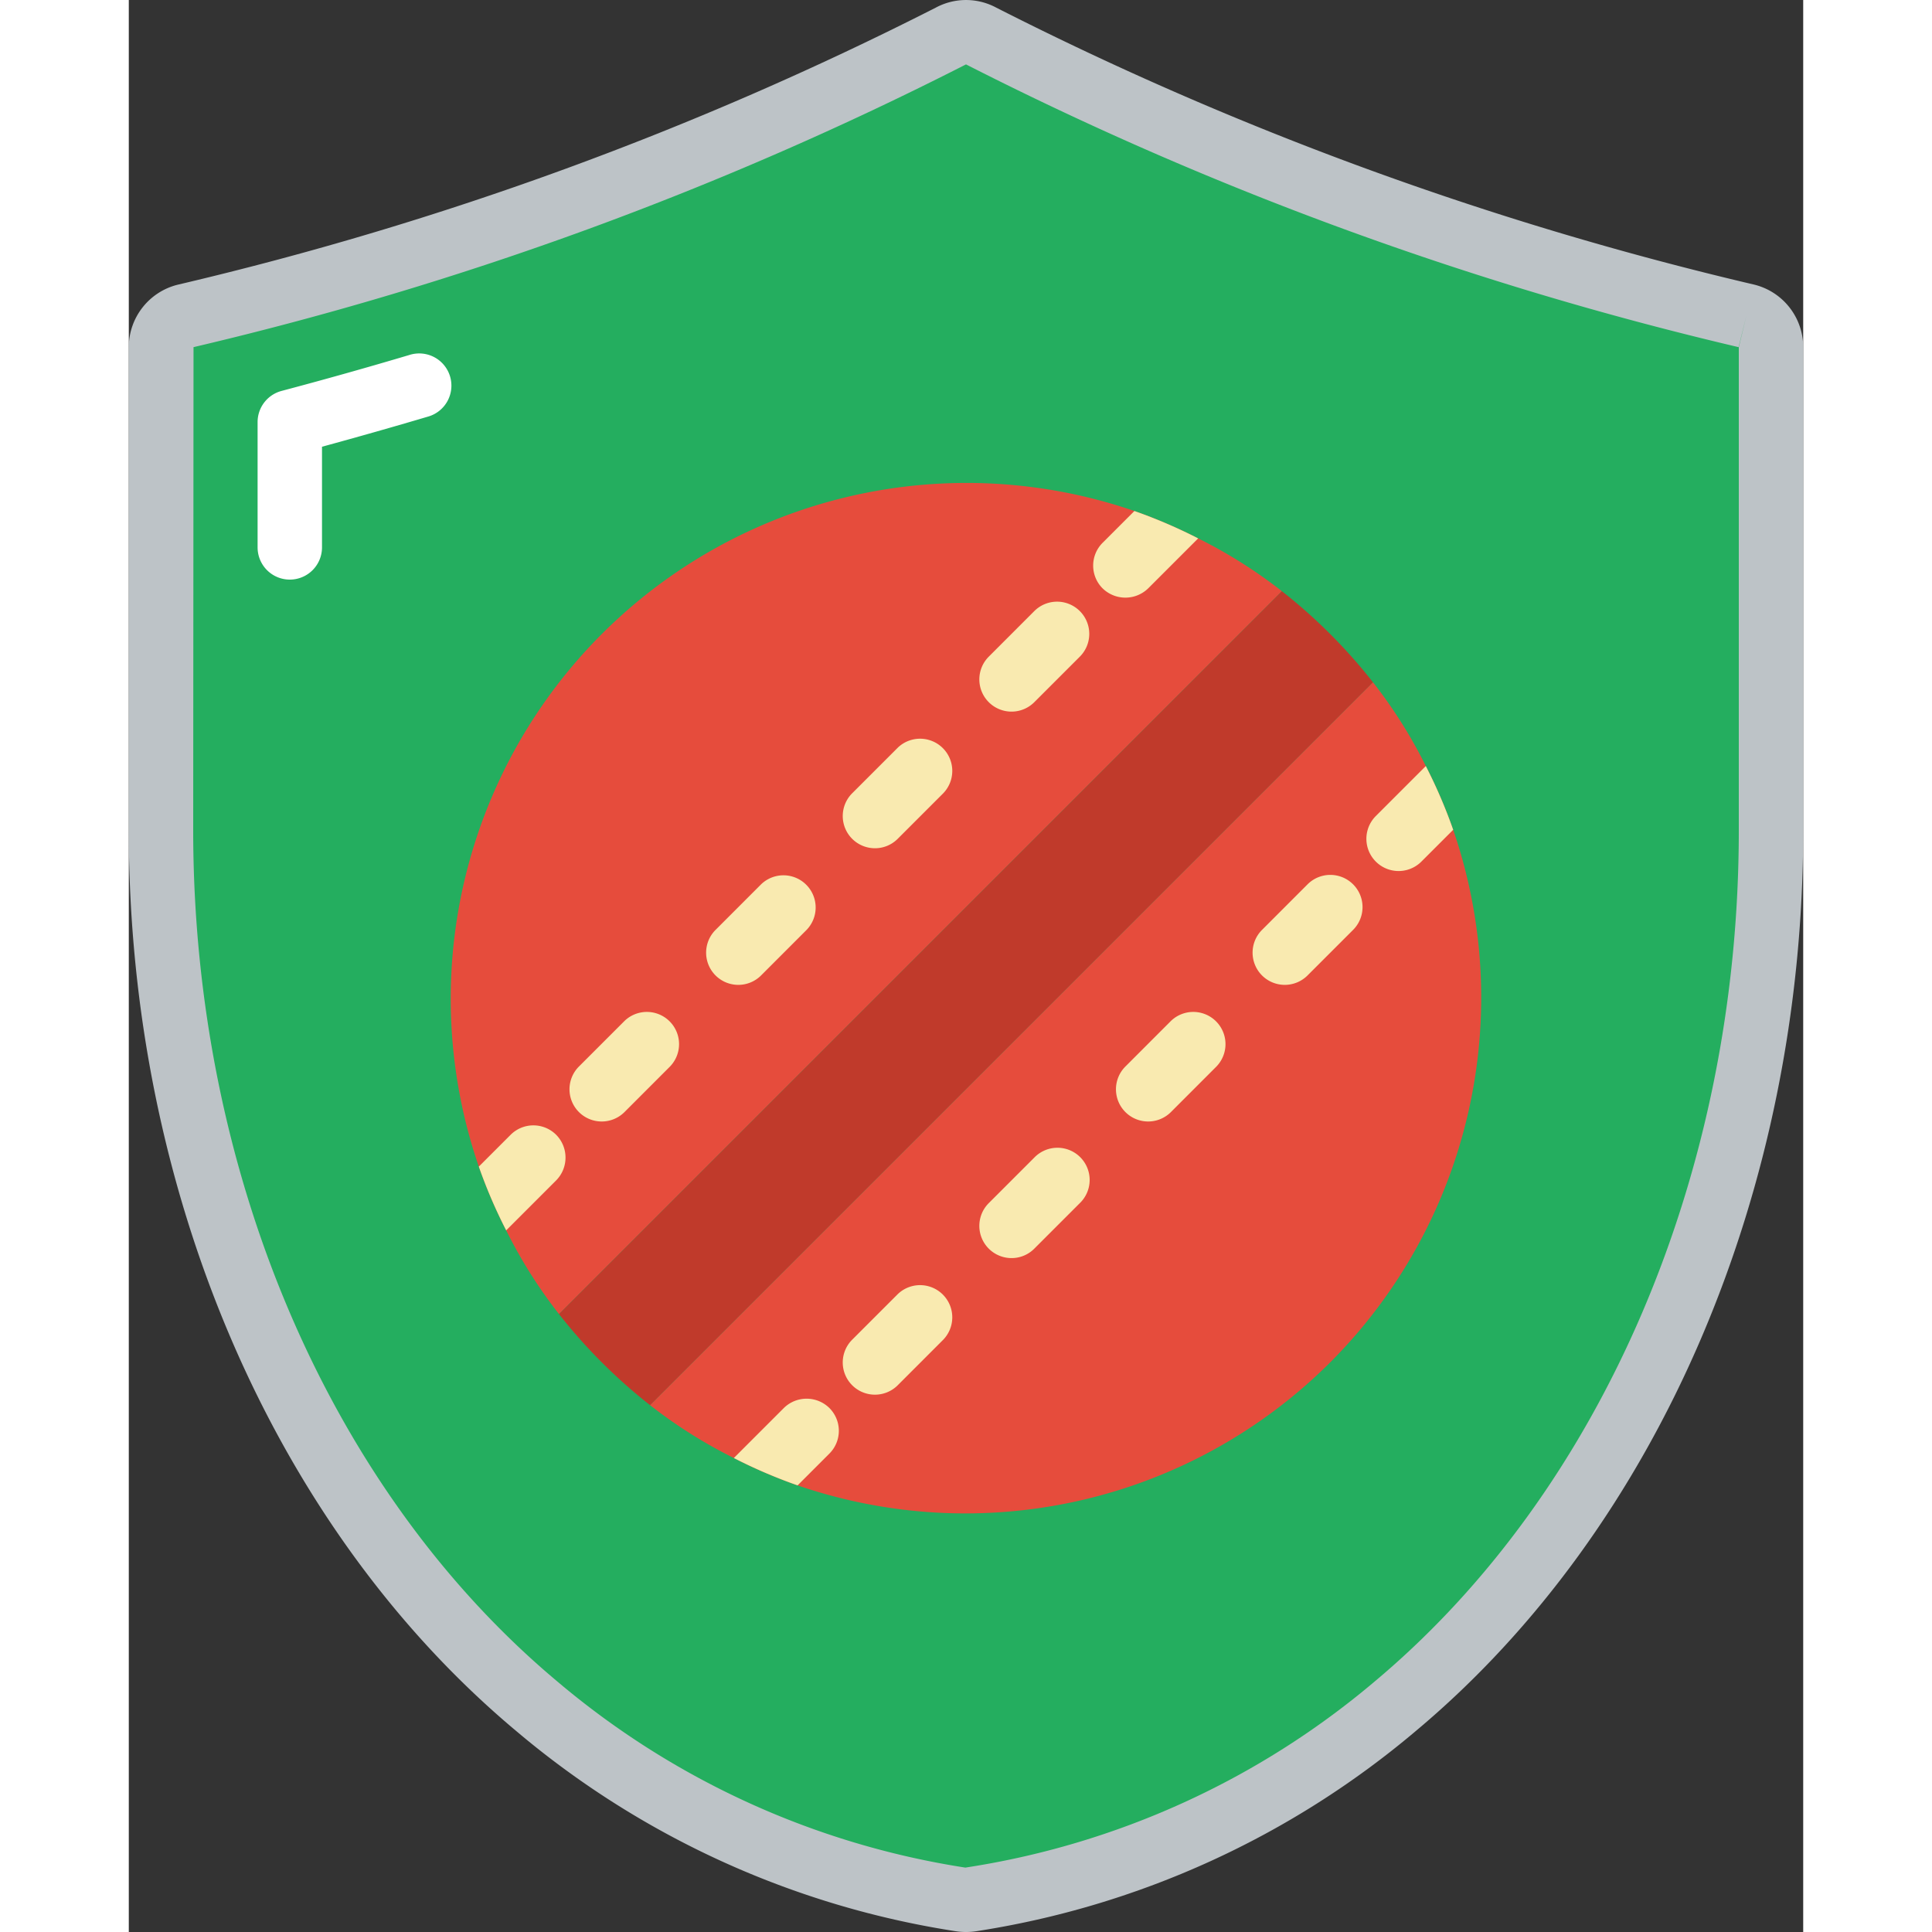
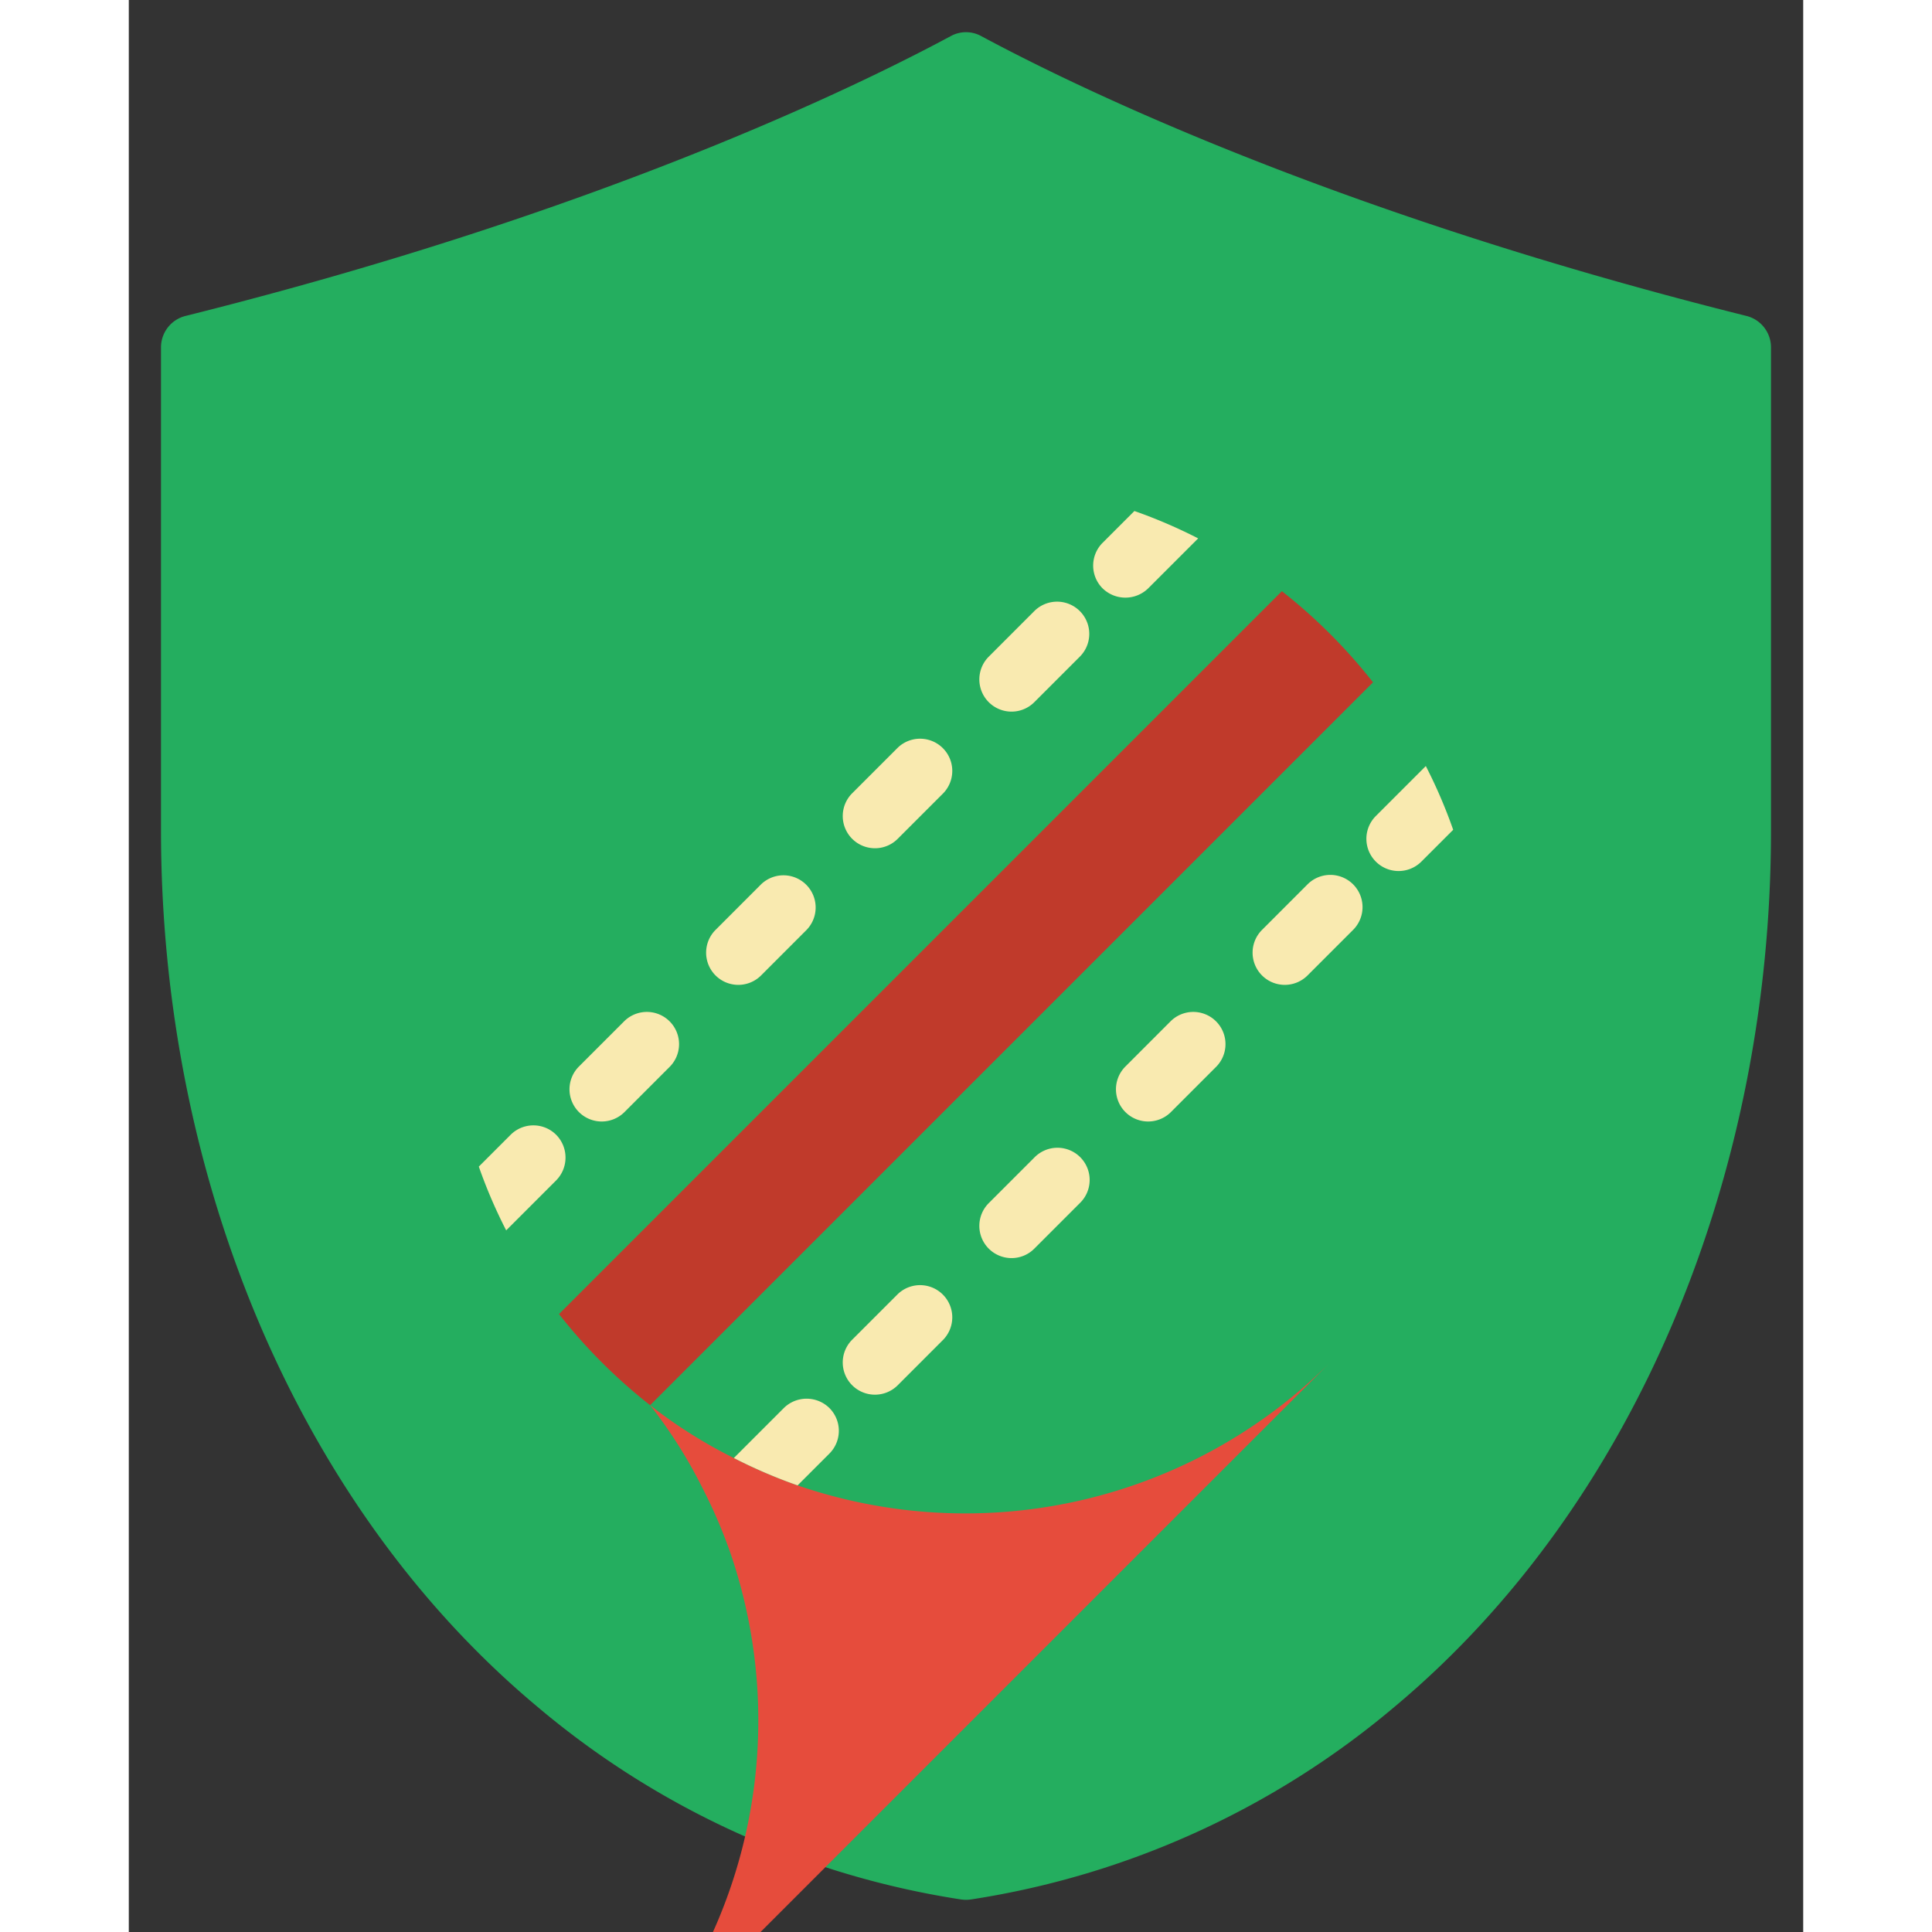
<svg xmlns="http://www.w3.org/2000/svg" height="512" viewBox="0 0 52 60" width="512">
  <rect x="0" y="0" width="52" height="60" fill="#333333" stroke="none" />
  <g fill="none">
    <path d="M50.235 9.811c.447.11.761.51.765.969v15.01c0 10.69-4.2 20.94-11.66 27.19a26.648 26.648 0 0 1-13.165 6.006 1.082 1.082 0 0 1-.35 0A26.648 26.648 0 0 1 12.66 52.98C5.2 46.73 1 36.48 1 25.79V10.78c.004-.46.318-.859.765-.969 13.7-3.422 21.8-7.638 23.766-8.692a.982.982 0 0 1 .938 0c1.964 1.054 10.062 5.27 23.766 8.692z" fill="#24ae5f" />
-     <path d="M5 18a1 1 0 0 1-1-1v-3.893a1 1 0 0 1 .743-.966 138.07 138.07 0 0 0 3.968-1.116 1 1 0 1 1 .568 1.917c-1.053.312-2.146.623-3.279.932V17a1 1 0 0 1-1 1z" fill="#fff" />
-     <path d="M35.81 18.36 13.36 40.81a15.13 15.13 0 0 1-1.64-2.6 15.734 15.734 0 0 1-.85-1.98 16.019 16.019 0 0 1 20.36-20.36c.679.238 1.34.522 1.98.85a15.13 15.13 0 0 1 2.6 1.64z" fill="#e64c3c" />
    <path d="M38.64 21.19 16.19 43.64a16.716 16.716 0 0 1-2.83-2.83l22.45-22.45a16.716 16.716 0 0 1 2.83 2.83z" fill="#c03a2b" />
-     <path d="M37.31 42.31a16.03 16.03 0 0 1-16.54 3.82 15.734 15.734 0 0 1-1.98-.85 15.13 15.13 0 0 1-2.6-1.64l22.45-22.45a15.13 15.13 0 0 1 1.64 2.6c.328.64.612 1.301.85 1.98a16.03 16.03 0 0 1-3.82 16.54z" fill="#e64c3c" />
+     <path d="M37.31 42.31a16.03 16.03 0 0 1-16.54 3.82 15.734 15.734 0 0 1-1.98-.85 15.13 15.13 0 0 1-2.6-1.64a15.13 15.13 0 0 1 1.64 2.6c.328.64.612 1.301.85 1.98a16.03 16.03 0 0 1-3.82 16.54z" fill="#e64c3c" />
    <path d="m13.27 36.66-1.55 1.55a15.734 15.734 0 0 1-.85-1.98l.99-.99a1 1 0 0 1 1.41 0c.39.393.39 1.027 0 1.42zm1.417-1.831a1 1 0 0 1-.708-1.707l1.415-1.415a1 1 0 0 1 1.414 1.414l-1.414 1.415a1 1 0 0 1-.707.293zm4.242-4.243a1 1 0 0 1-.707-1.707l1.414-1.415a1 1 0 0 1 1.414 1.414l-1.414 1.415a1 1 0 0 1-.707.293zm4.243-4.243a1 1 0 0 1-.707-1.707l1.414-1.414a1 1 0 0 1 1.414 1.414l-1.414 1.414a.993.993 0 0 1-.707.293zm4.242-4.243a1 1 0 0 1-.707-1.707l1.414-1.415a1 1 0 1 1 1.414 1.415l-1.414 1.414a1 1 0 0 1-.707.293zm5.796-5.38-1.55 1.55a1.014 1.014 0 0 1-1.42 0 1 1 0 0 1 0-1.41l.99-.99c.679.238 1.34.522 1.98.85zM21.76 45.14l-.99.99a15.734 15.734 0 0 1-1.98-.85l1.55-1.55a1.008 1.008 0 0 1 1.42 0 1 1 0 0 1 0 1.41zm1.412-1.827a1 1 0 0 1-.707-1.707l1.414-1.414a1 1 0 0 1 1.414 1.414l-1.414 1.415a1 1 0 0 1-.707.292zm4.242-4.242a1 1 0 0 1-.707-1.707l1.414-1.414a1 1 0 1 1 1.414 1.414l-1.414 1.414a.993.993 0 0 1-.707.293zm4.243-4.242a1 1 0 0 1-.707-1.707l1.414-1.415a1 1 0 0 1 1.414 1.414l-1.414 1.415a1 1 0 0 1-.707.293zm4.243-4.243a1 1 0 0 1-.707-1.707l1.414-1.415a1 1 0 0 1 1.415 1.414l-1.415 1.415a1 1 0 0 1-.707.293zm5.23-4.816-.99.99a1 1 0 0 1-1.41-1.42l1.55-1.55c.328.64.612 1.301.85 1.98z" fill="#f9eab0" />
-     <path d="M26 60c-.11 0-.222-.009-.331-.026a27.668 27.668 0 0 1-13.651-6.227C4.493 47.442 0 36.991 0 25.79V10.78a2 2 0 0 1 1.522-1.939A104.592 104.592 0 0 0 25.058.239a1.982 1.982 0 0 1 1.885 0 104.555 104.555 0 0 0 23.535 8.6A2 2 0 0 1 52 10.78v15.01c0 11.2-4.493 21.652-12.018 27.957a27.668 27.668 0 0 1-13.651 6.227c-.11.017-.22.026-.331.026zm0-58a106.322 106.322 0 0 1-23.99 8.781L2 25.79c0 10.616 4.226 20.494 11.3 26.423 3.612 3.06 8 5.063 12.679 5.787A25.663 25.663 0 0 0 38.7 52.213C45.774 46.284 50 36.406 50 25.79V10.78l.235-.969-.242.97A106.545 106.545 0 0 1 26 2z" fill="#bdc3c7" />
  </g>
</svg>